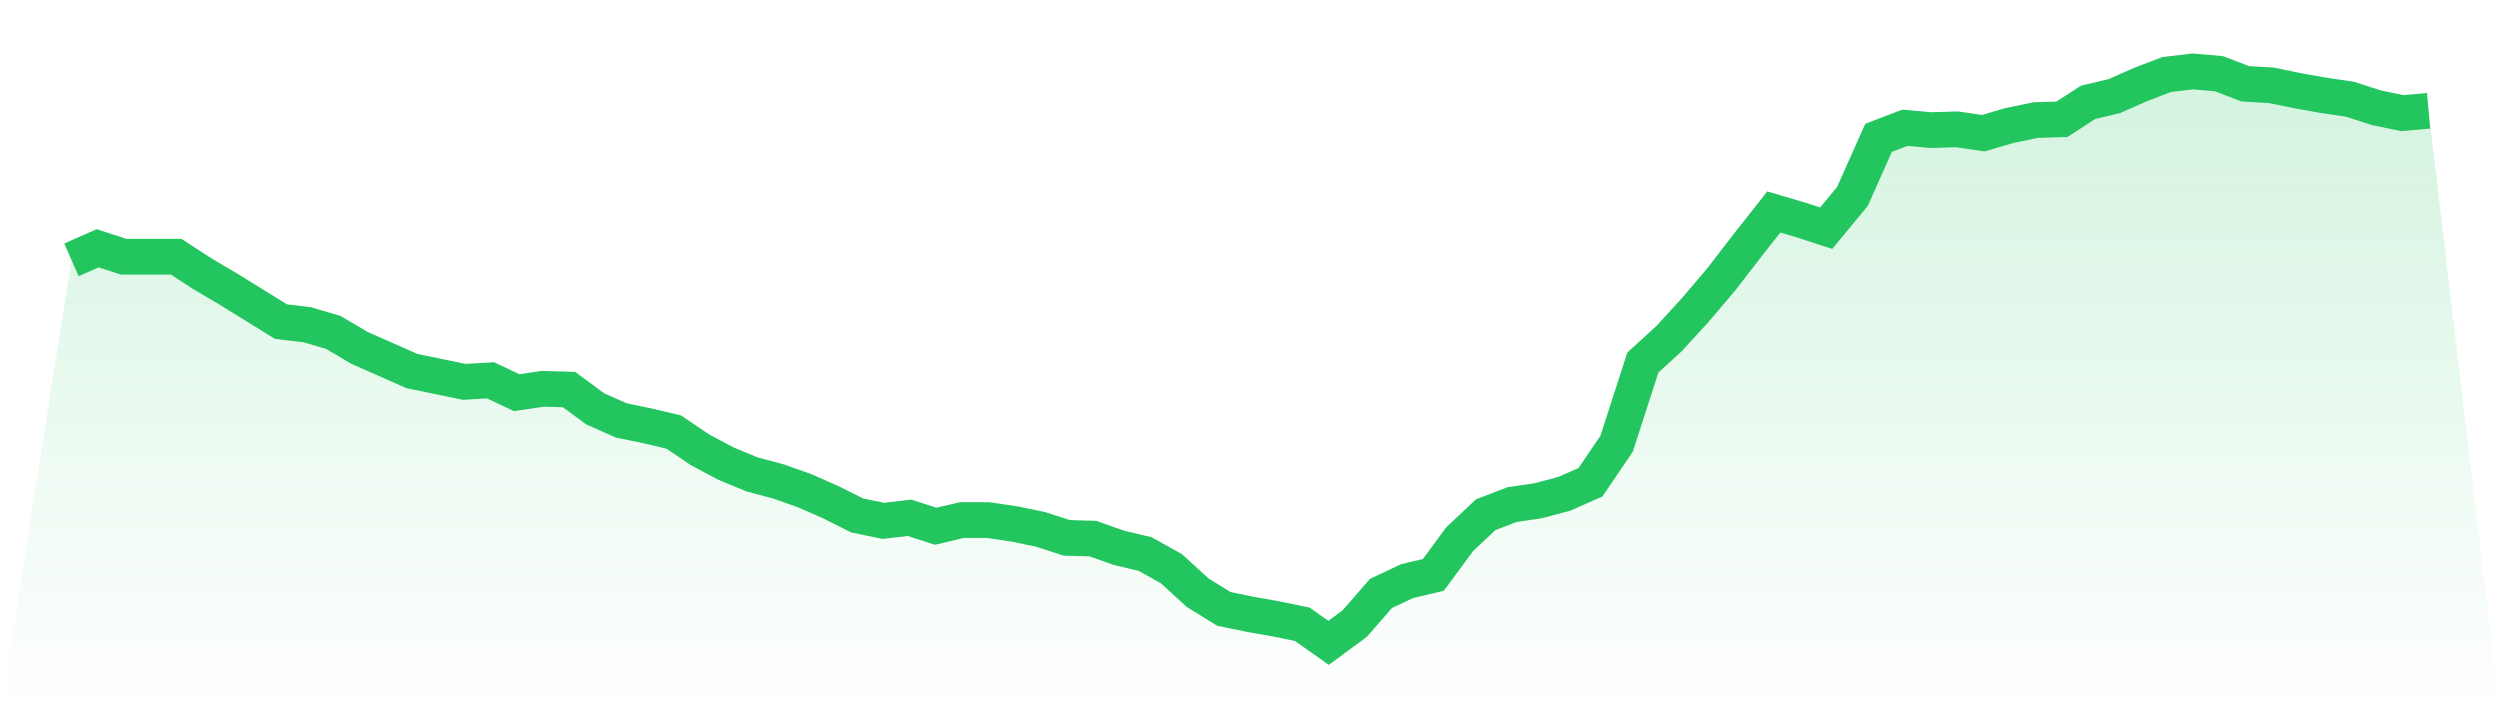
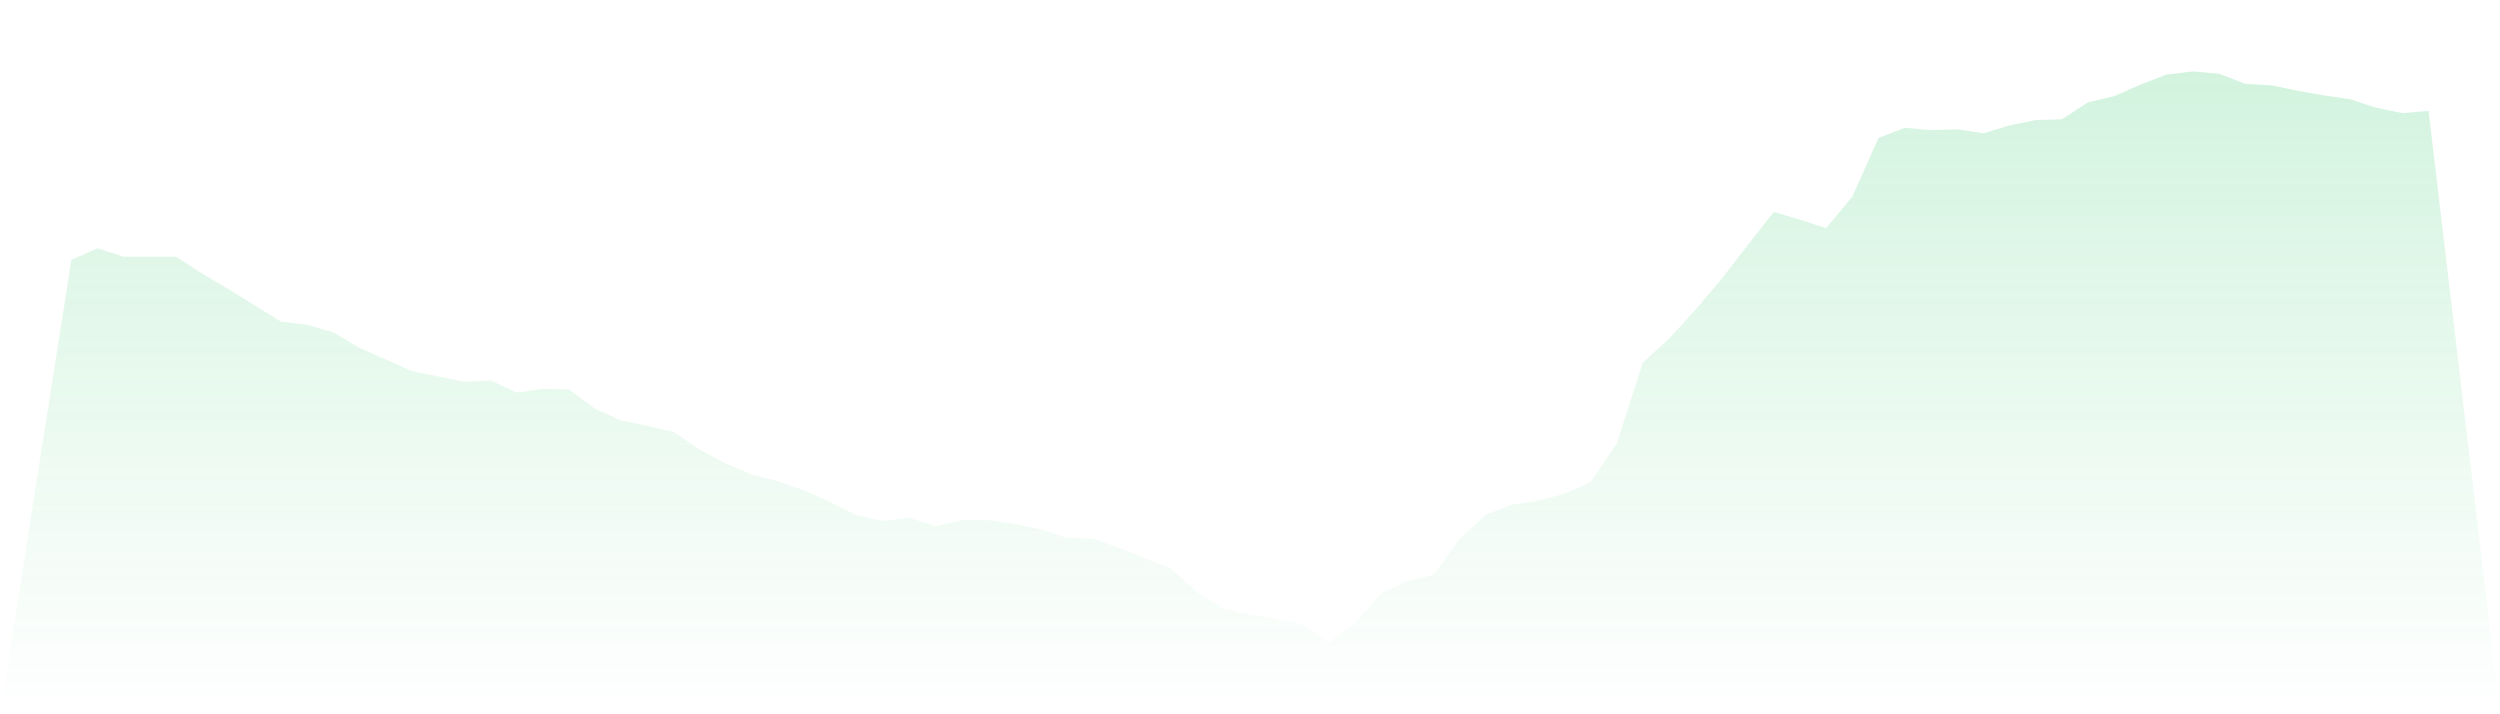
<svg xmlns="http://www.w3.org/2000/svg" viewBox="0 0 140 40">
  <defs>
    <linearGradient id="gradient" x1="0" x2="0" y1="0" y2="1">
      <stop offset="0%" stop-color="#22c55e" stop-opacity="0.2" />
      <stop offset="100%" stop-color="#22c55e" stop-opacity="0" />
    </linearGradient>
  </defs>
-   <path d="M4,14.551 L4,14.551 L5.467,13.903 L6.933,14.378 L8.4,14.378 L9.867,14.378 L11.333,15.33 L12.8,16.195 L14.267,17.103 L15.733,18.011 L17.2,18.184 L18.667,18.616 L20.133,19.481 L21.6,20.13 L23.067,20.778 L24.533,21.081 L26,21.384 L27.467,21.297 L28.933,21.989 L30.4,21.773 L31.867,21.816 L33.333,22.897 L34.8,23.546 L36.267,23.849 L37.733,24.195 L39.2,25.189 L40.667,25.968 L42.133,26.573 L43.6,26.962 L45.067,27.481 L46.533,28.13 L48,28.865 L49.467,29.168 L50.933,28.995 L52.4,29.47 L53.867,29.124 L55.333,29.124 L56.8,29.341 L58.267,29.643 L59.733,30.119 L61.2,30.162 L62.667,30.681 L64.133,31.027 L65.6,31.849 L67.067,33.189 L68.533,34.097 L70,34.4 L71.467,34.659 L72.933,34.962 L74.4,36 L75.867,34.919 L77.333,33.232 L78.8,32.541 L80.267,32.195 L81.733,30.205 L83.2,28.822 L84.667,28.259 L86.133,28.043 L87.6,27.654 L89.067,27.005 L90.533,24.843 L92,20.303 L93.467,18.962 L94.933,17.362 L96.4,15.632 L97.867,13.73 L99.333,11.87 L100.8,12.303 L102.267,12.778 L103.733,11.005 L105.2,7.719 L106.667,7.157 L108.133,7.286 L109.6,7.243 L111.067,7.459 L112.533,7.027 L114,6.724 L115.467,6.681 L116.933,5.73 L118.4,5.384 L119.867,4.735 L121.333,4.173 L122.8,4 L124.267,4.13 L125.733,4.692 L127.2,4.778 L128.667,5.081 L130.133,5.341 L131.6,5.557 L133.067,6.032 L134.533,6.335 L136,6.205 L140,40 L0,40 z" fill="url(#gradient)" />
-   <path d="M4,14.551 L4,14.551 L5.467,13.903 L6.933,14.378 L8.4,14.378 L9.867,14.378 L11.333,15.33 L12.8,16.195 L14.267,17.103 L15.733,18.011 L17.2,18.184 L18.667,18.616 L20.133,19.481 L21.6,20.13 L23.067,20.778 L24.533,21.081 L26,21.384 L27.467,21.297 L28.933,21.989 L30.4,21.773 L31.867,21.816 L33.333,22.897 L34.8,23.546 L36.267,23.849 L37.733,24.195 L39.2,25.189 L40.667,25.968 L42.133,26.573 L43.6,26.962 L45.067,27.481 L46.533,28.13 L48,28.865 L49.467,29.168 L50.933,28.995 L52.4,29.47 L53.867,29.124 L55.333,29.124 L56.8,29.341 L58.267,29.643 L59.733,30.119 L61.2,30.162 L62.667,30.681 L64.133,31.027 L65.6,31.849 L67.067,33.189 L68.533,34.097 L70,34.4 L71.467,34.659 L72.933,34.962 L74.4,36 L75.867,34.919 L77.333,33.232 L78.8,32.541 L80.267,32.195 L81.733,30.205 L83.2,28.822 L84.667,28.259 L86.133,28.043 L87.6,27.654 L89.067,27.005 L90.533,24.843 L92,20.303 L93.467,18.962 L94.933,17.362 L96.4,15.632 L97.867,13.73 L99.333,11.87 L100.8,12.303 L102.267,12.778 L103.733,11.005 L105.2,7.719 L106.667,7.157 L108.133,7.286 L109.6,7.243 L111.067,7.459 L112.533,7.027 L114,6.724 L115.467,6.681 L116.933,5.73 L118.4,5.384 L119.867,4.735 L121.333,4.173 L122.8,4 L124.267,4.13 L125.733,4.692 L127.2,4.778 L128.667,5.081 L130.133,5.341 L131.6,5.557 L133.067,6.032 L134.533,6.335 L136,6.205" fill="none" stroke="#22c55e" stroke-width="2" />
+   <path d="M4,14.551 L4,14.551 L5.467,13.903 L6.933,14.378 L8.4,14.378 L9.867,14.378 L11.333,15.33 L12.8,16.195 L14.267,17.103 L15.733,18.011 L17.2,18.184 L18.667,18.616 L20.133,19.481 L21.6,20.13 L23.067,20.778 L24.533,21.081 L26,21.384 L27.467,21.297 L28.933,21.989 L30.4,21.773 L31.867,21.816 L33.333,22.897 L34.8,23.546 L36.267,23.849 L37.733,24.195 L39.2,25.189 L40.667,25.968 L42.133,26.573 L43.6,26.962 L45.067,27.481 L46.533,28.13 L48,28.865 L49.467,29.168 L50.933,28.995 L52.4,29.47 L53.867,29.124 L55.333,29.124 L56.8,29.341 L58.267,29.643 L59.733,30.119 L61.2,30.162 L62.667,30.681 L65.6,31.849 L67.067,33.189 L68.533,34.097 L70,34.4 L71.467,34.659 L72.933,34.962 L74.4,36 L75.867,34.919 L77.333,33.232 L78.8,32.541 L80.267,32.195 L81.733,30.205 L83.2,28.822 L84.667,28.259 L86.133,28.043 L87.6,27.654 L89.067,27.005 L90.533,24.843 L92,20.303 L93.467,18.962 L94.933,17.362 L96.4,15.632 L97.867,13.73 L99.333,11.87 L100.8,12.303 L102.267,12.778 L103.733,11.005 L105.2,7.719 L106.667,7.157 L108.133,7.286 L109.6,7.243 L111.067,7.459 L112.533,7.027 L114,6.724 L115.467,6.681 L116.933,5.73 L118.4,5.384 L119.867,4.735 L121.333,4.173 L122.8,4 L124.267,4.13 L125.733,4.692 L127.2,4.778 L128.667,5.081 L130.133,5.341 L131.6,5.557 L133.067,6.032 L134.533,6.335 L136,6.205 L140,40 L0,40 z" fill="url(#gradient)" />
</svg>